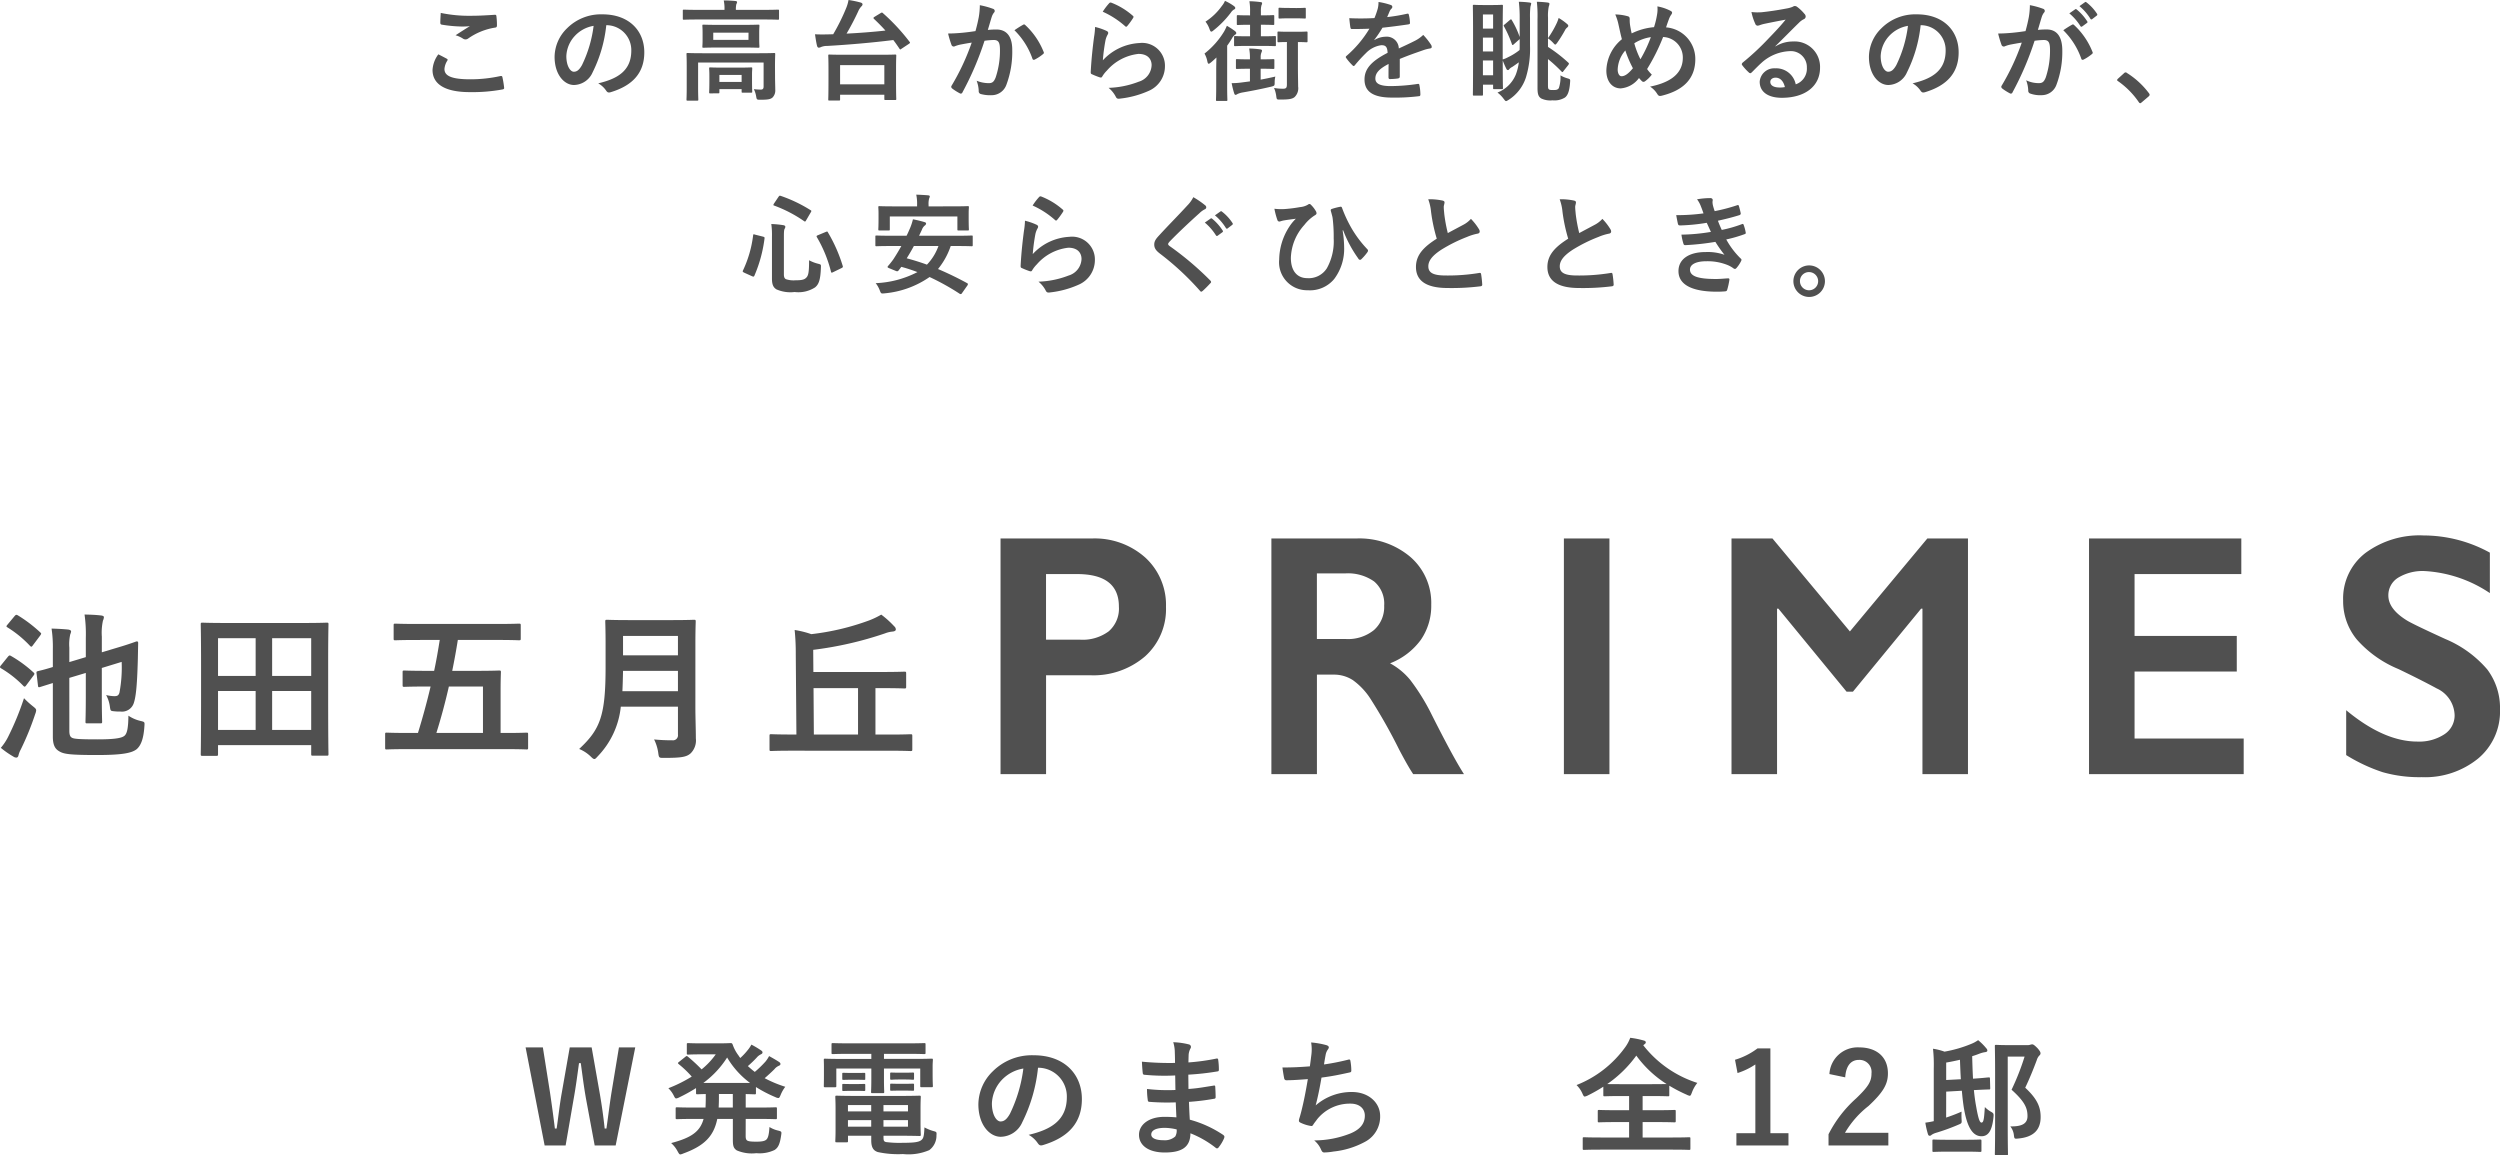
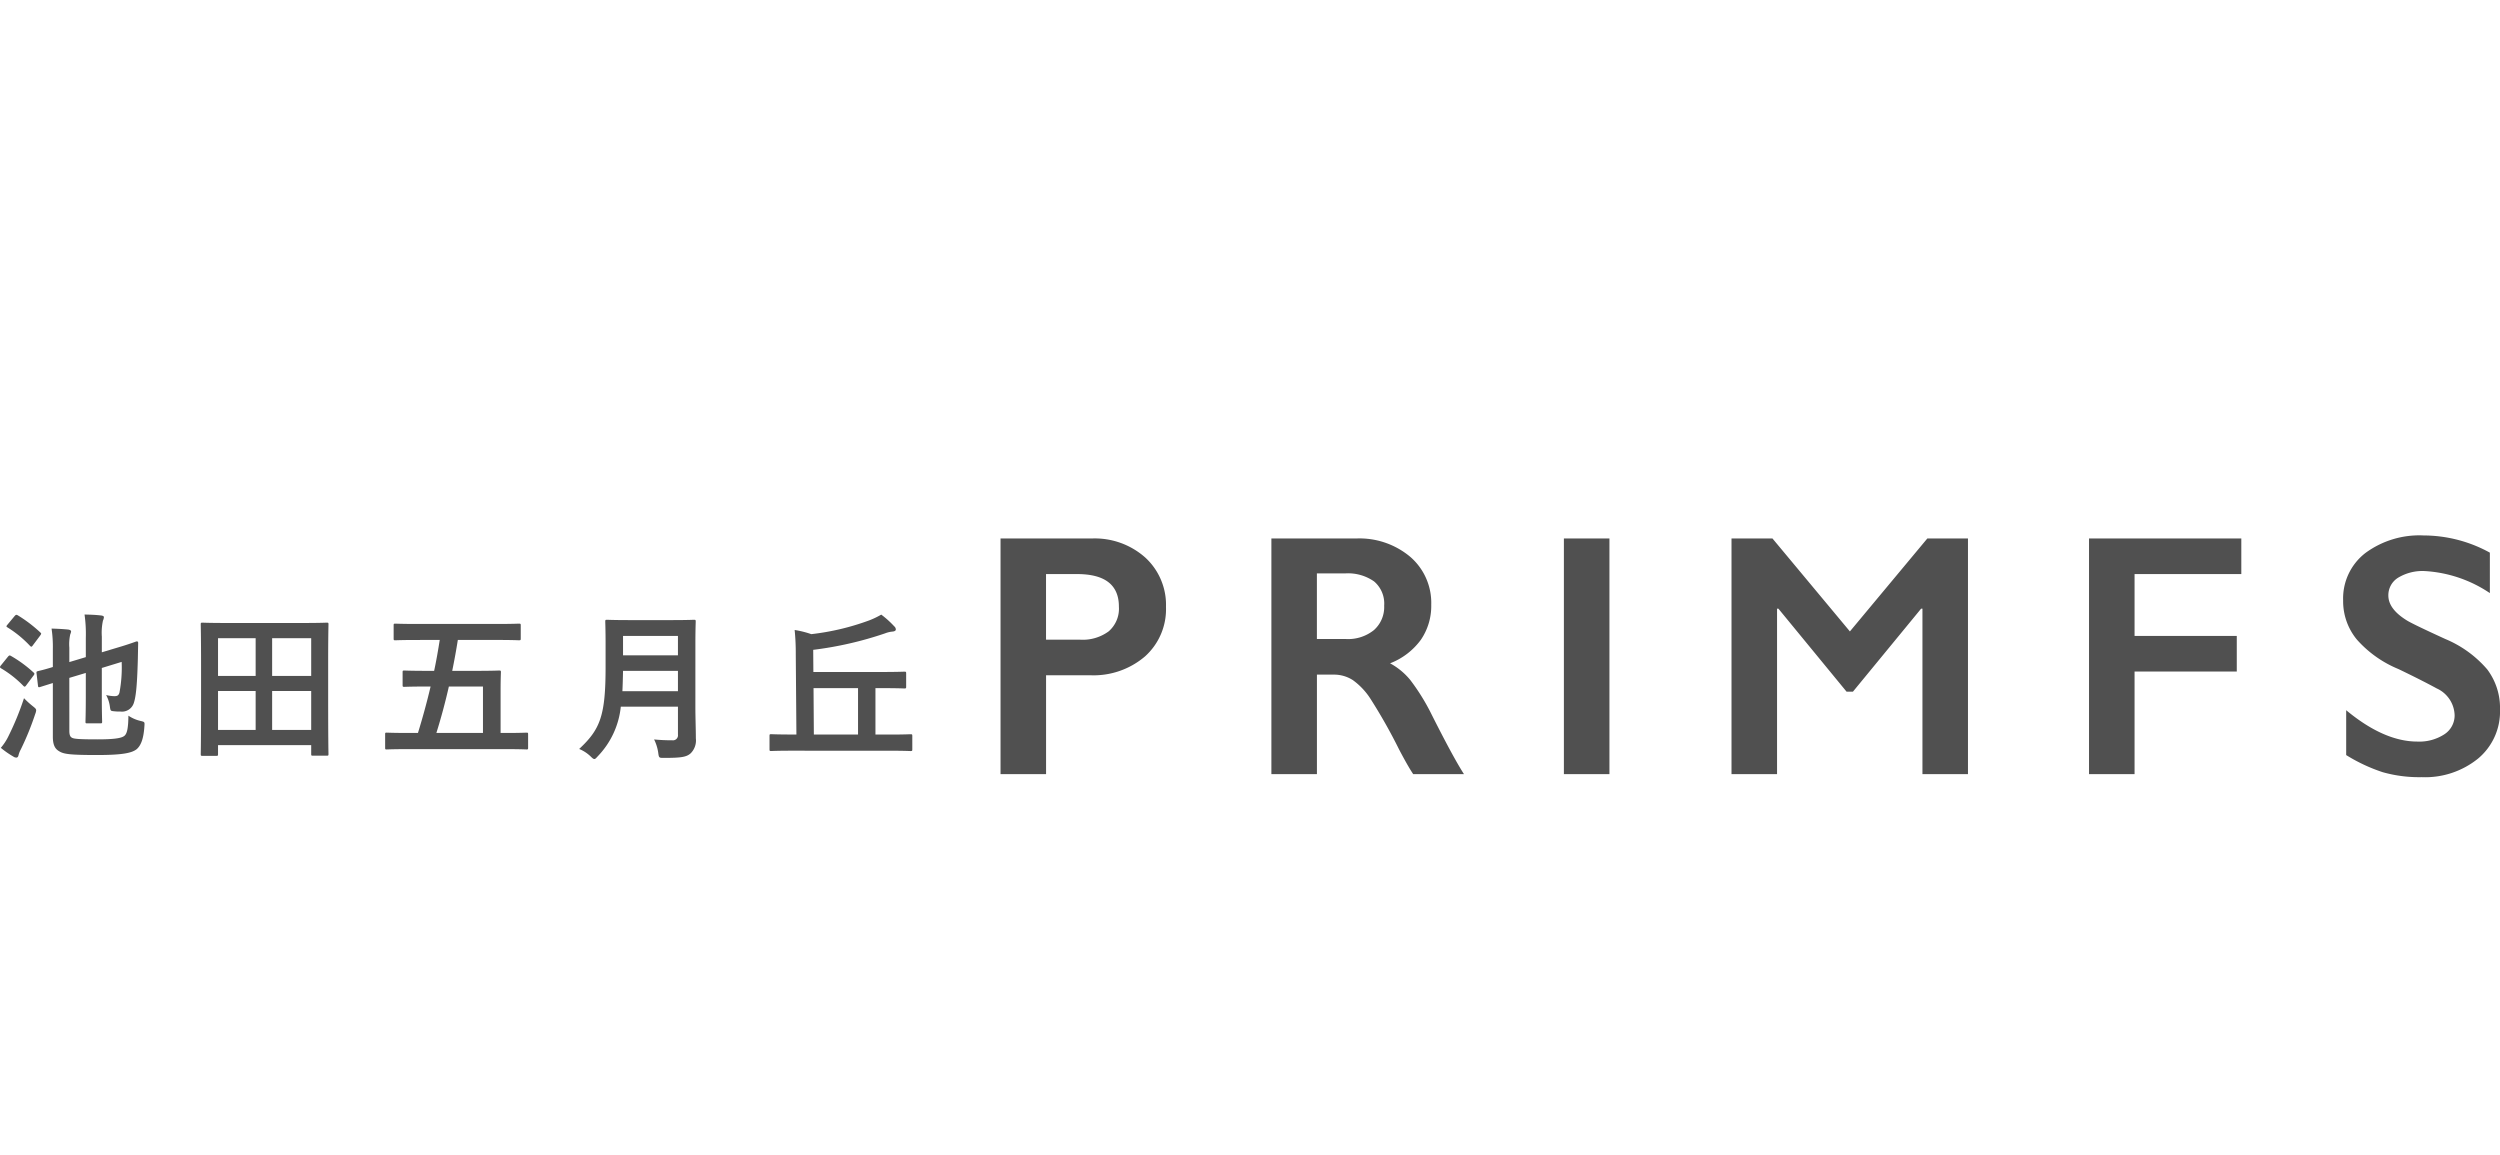
<svg xmlns="http://www.w3.org/2000/svg" width="296.725" height="137.11" viewBox="0 0 296.725 137.11">
  <g id="グループ_687" data-name="グループ 687" transform="translate(19724.85 3499.959)">
-     <path id="パス_1290" data-name="パス 1290" d="M-77.456-27.967A9.009,9.009,0,0,1-71.079-25.7a7.622,7.622,0,0,1,2.452,5.856,7.531,7.531,0,0,1-2.482,5.866,9.393,9.393,0,0,1-6.546,2.242h-5.205V0h-5.405V-27.967ZM-78.8-15.956a5.185,5.185,0,0,0,3.373-.991,3.568,3.568,0,0,0,1.211-2.933q0-3.864-4.965-3.864h-3.684v7.788Zm32.744-12.012a9.376,9.376,0,0,1,6.426,2.182A7.212,7.212,0,0,1-37.144-20.1a7.1,7.1,0,0,1-1.231,4.154,8.155,8.155,0,0,1-3.654,2.793,8.107,8.107,0,0,1,2.382,1.962,25.116,25.116,0,0,1,2.583,4.184Q-34.5-1.922-33.26,0h-6.026q-.621-.921-1.682-2.943a64.04,64.04,0,0,0-3.4-6.016,8.149,8.149,0,0,0-2.082-2.2,4.13,4.13,0,0,0-2.3-.651h-1.962V0h-5.405V-27.967Zm-1.221,11.932A4.886,4.886,0,0,0-43.941-17.1,3.66,3.66,0,0,0-42.73-20a3.441,3.441,0,0,0-1.2-2.873,5.4,5.4,0,0,0-3.423-.951h-3.363v7.788Zm31.283-11.932V0H-21.4V-27.967Zm19.351,0,9.189,11.031,9.189-11.031h4.825V0H21.157V-19.639H21L12.909-9.79h-.761L4.06-19.639H3.9V0H-1.505V-27.967Zm55.646,0v4.224H46.333V-16.4H58.465v4.224H46.333v7.948H59.286V0H40.928V-27.967Zm21.633-.36a16.353,16.353,0,0,1,7.868,2.042v4.8A15.391,15.391,0,0,0,80.8-24.1a5.579,5.579,0,0,0-3.193.791A2.445,2.445,0,0,0,76.455-21.2q0,1.582,2.142,2.923.6.4,4.625,2.242a13.27,13.27,0,0,1,4.965,3.6,7.594,7.594,0,0,1,1.521,4.765,7.273,7.273,0,0,1-2.593,5.816A9.986,9.986,0,0,1,80.4.36,15.892,15.892,0,0,1,75.784-.23,20.013,20.013,0,0,1,71.45-2.262V-7.587Q75.934-3.864,79.9-3.864a5.445,5.445,0,0,0,3.2-.861,2.665,2.665,0,0,0,1.221-2.282A3.606,3.606,0,0,0,82.2-10.17q-1.762-.961-4.544-2.3a13.381,13.381,0,0,1-4.935-3.5,7.136,7.136,0,0,1-1.632-4.645,6.812,6.812,0,0,1,2.623-5.615A10.781,10.781,0,0,1,80.639-28.328Z" transform="translate(-19517.832 -3408.078)" fill="#505050" />
+     <path id="パス_1290" data-name="パス 1290" d="M-77.456-27.967A9.009,9.009,0,0,1-71.079-25.7a7.622,7.622,0,0,1,2.452,5.856,7.531,7.531,0,0,1-2.482,5.866,9.393,9.393,0,0,1-6.546,2.242h-5.205V0h-5.405V-27.967ZM-78.8-15.956a5.185,5.185,0,0,0,3.373-.991,3.568,3.568,0,0,0,1.211-2.933q0-3.864-4.965-3.864h-3.684v7.788Zm32.744-12.012a9.376,9.376,0,0,1,6.426,2.182A7.212,7.212,0,0,1-37.144-20.1a7.1,7.1,0,0,1-1.231,4.154,8.155,8.155,0,0,1-3.654,2.793,8.107,8.107,0,0,1,2.382,1.962,25.116,25.116,0,0,1,2.583,4.184Q-34.5-1.922-33.26,0h-6.026q-.621-.921-1.682-2.943a64.04,64.04,0,0,0-3.4-6.016,8.149,8.149,0,0,0-2.082-2.2,4.13,4.13,0,0,0-2.3-.651h-1.962V0h-5.405V-27.967Zm-1.221,11.932A4.886,4.886,0,0,0-43.941-17.1,3.66,3.66,0,0,0-42.73-20a3.441,3.441,0,0,0-1.2-2.873,5.4,5.4,0,0,0-3.423-.951h-3.363v7.788Zm31.283-11.932V0H-21.4V-27.967Zm19.351,0,9.189,11.031,9.189-11.031h4.825V0H21.157V-19.639H21L12.909-9.79h-.761L4.06-19.639H3.9V0H-1.505V-27.967Zm55.646,0v4.224H46.333V-16.4H58.465v4.224H46.333v7.948V0H40.928V-27.967Zm21.633-.36a16.353,16.353,0,0,1,7.868,2.042v4.8A15.391,15.391,0,0,0,80.8-24.1a5.579,5.579,0,0,0-3.193.791A2.445,2.445,0,0,0,76.455-21.2q0,1.582,2.142,2.923.6.4,4.625,2.242a13.27,13.27,0,0,1,4.965,3.6,7.594,7.594,0,0,1,1.521,4.765,7.273,7.273,0,0,1-2.593,5.816A9.986,9.986,0,0,1,80.4.36,15.892,15.892,0,0,1,75.784-.23,20.013,20.013,0,0,1,71.45-2.262V-7.587Q75.934-3.864,79.9-3.864a5.445,5.445,0,0,0,3.2-.861,2.665,2.665,0,0,0,1.221-2.282A3.606,3.606,0,0,0,82.2-10.17q-1.762-.961-4.544-2.3a13.381,13.381,0,0,1-4.935-3.5,7.136,7.136,0,0,1-1.632-4.645,6.812,6.812,0,0,1,2.623-5.615A10.781,10.781,0,0,1,80.639-28.328Z" transform="translate(-19517.832 -3408.078)" fill="#505050" />
    <path id="パス_1291" data-name="パス 1291" d="M-45.98-8.17l1.957-.589V-5.89c0,1.862-.038,2.793-.038,2.907,0,.19.019.209.209.209h1.539c.209,0,.228-.019.228-.209,0-.114-.038-1.045-.038-2.907V-9.348l2.356-.722A16.058,16.058,0,0,1-40.033-6.4c-.114.323-.247.4-.627.4a4.751,4.751,0,0,1-.95-.133,3.94,3.94,0,0,1,.437,1.311c.076.57.095.57.456.608a5.746,5.746,0,0,0,.8.038,1.472,1.472,0,0,0,1.577-.969c.228-.665.4-1.729.494-5.263l.038-1.919c0-.133-.076-.19-.19-.171s-.722.285-2.546.817l-1.577.475v-1.862a6.8,6.8,0,0,1,.133-1.9,1.147,1.147,0,0,0,.114-.418c0-.095-.133-.171-.323-.19-.608-.076-1.254-.1-1.976-.114a16.357,16.357,0,0,1,.152,2.755v2.3l-1.957.589v-1.71a5.324,5.324,0,0,1,.114-1.6,1.015,1.015,0,0,0,.095-.342c0-.076-.095-.171-.342-.209-.551-.057-1.33-.1-1.976-.114a14.621,14.621,0,0,1,.152,2.451v2.109c-1.1.342-1.577.437-1.729.475-.19.057-.228.057-.209.247l.171,1.463c.019.209.057.247.247.19l1.52-.475V-1.2c0,1.1.323,1.5.8,1.767.513.3,1.216.418,4.446.418,3.059,0,4.142-.247,4.712-.7.494-.437.817-1.216.912-2.755.038-.475.019-.475-.456-.589a4.279,4.279,0,0,1-1.444-.627c-.019,1.539-.171,2.071-.418,2.337-.266.285-.969.475-3.23.475s-2.85-.057-3.078-.209c-.171-.1-.285-.3-.285-.8Zm-8.132,8.3a10.924,10.924,0,0,0,1.5,1.045.6.6,0,0,0,.342.114c.133,0,.209-.1.247-.228a2.877,2.877,0,0,1,.285-.741,33.409,33.409,0,0,0,1.71-4.2,1.458,1.458,0,0,0,.114-.437c0-.171-.114-.266-.4-.494a10.4,10.4,0,0,1-1.045-.95,33.074,33.074,0,0,1-1.824,4.465A6.367,6.367,0,0,1-54.112.133Zm.8-14.63c-.171.209-.171.228,0,.342a13,13,0,0,1,2.679,2.2c.152.133.19.114.342-.1l.855-1.14c.076-.114.114-.171.114-.228,0-.038-.038-.076-.114-.152A16.418,16.418,0,0,0-52.1-15.6c-.152-.076-.209-.095-.38.1Zm-.8,4.864a.391.391,0,0,0-.095.171c0,.057.038.1.114.152a12.684,12.684,0,0,1,2.66,2.09c.152.152.209.114.361-.095l.836-1.121a.452.452,0,0,0,.114-.209c0-.057-.038-.114-.133-.19A14.868,14.868,0,0,0-52.9-10.773c-.171-.1-.228-.076-.4.133ZM-28.538,1.083c.19,0,.209-.019.209-.209V-.19h11.058V.855c0,.19.019.209.209.209h1.634c.19,0,.209-.019.209-.209,0-.114-.038-1.254-.038-6.745v-4.218c0-3.1.038-4.275.038-4.408,0-.19-.019-.209-.209-.209-.133,0-.779.038-2.584.038h-9.576c-1.805,0-2.451-.038-2.584-.038-.19,0-.209.019-.209.209,0,.133.038,1.311.038,4.978V-5.89c0,5.491-.038,6.631-.038,6.764,0,.19.019.209.209.209Zm6.631-3.078V-6.612h4.636v4.617Zm4.636-10.887V-8.4h-4.636v-4.484ZM-28.329-1.995V-6.612h4.465v4.617Zm0-10.887h4.465V-8.4h-4.465Zm26.315.209c-.19,1.2-.4,2.432-.665,3.667h-.95c-1.843,0-2.47-.038-2.584-.038-.19,0-.209.019-.209.209v1.5c0,.209.019.228.209.228.114,0,.741-.038,2.584-.038H-3.1c-.437,1.862-.95,3.724-1.5,5.51h-1.33c-1.672,0-2.261-.038-2.375-.038-.171,0-.19.019-.19.209V.114c0,.19.019.209.19.209.114,0,.7-.038,2.375-.038H5.909c1.672,0,2.261.038,2.375.038.171,0,.19-.019.19-.209V-1.463c0-.19-.019-.209-.19-.209-.114,0-.7.038-2.375.038h-.7V-6.707c0-1.368.038-2.014.038-2.128,0-.19-.019-.209-.228-.209-.114,0-.76.038-2.584.038H-.532c.247-1.216.475-2.451.665-3.667H4.826c1.805,0,2.432.038,2.546.038.209,0,.228-.019.228-.209V-14.4c0-.19-.019-.209-.228-.209-.114,0-.741.038-2.546.038H-4.712c-1.843,0-2.451-.038-2.565-.038-.19,0-.209.019-.209.209v1.558c0,.19.019.209.209.209.114,0,.722-.038,2.565-.038Zm5.13,5.529v5.51H-2.413c.57-1.824,1.064-3.667,1.482-5.51Zm25.213-5.111c0-1.615.038-2.47.038-2.584,0-.209-.019-.228-.209-.228-.133,0-.741.038-2.508.038H20.368c-1.767,0-2.394-.038-2.527-.038-.19,0-.209.019-.209.228,0,.114.038.969.038,2.584v2.793c0,5.776-.627,7.391-3.135,9.728a4.35,4.35,0,0,1,1.368.893c.209.209.323.3.437.3s.209-.114.4-.323a9.933,9.933,0,0,0,2.736-5.89h6.783v3.325a.593.593,0,0,1-.665.665,21.58,21.58,0,0,1-2.166-.1,5.256,5.256,0,0,1,.494,1.6c.076.608.114.589.7.589,2.014,0,2.66-.1,3.154-.551a2.15,2.15,0,0,0,.608-1.767c0-1.045-.057-2.489-.057-3.8ZM19.665-6.593c.038-.722.057-1.52.076-2.413h6.517v2.413Zm6.593-6.555v2.3H19.741v-2.3ZM51.471.475c1.691,0,2.261.038,2.375.038.209,0,.228-.019.228-.209V-1.273c0-.19-.019-.209-.228-.209-.114,0-.684.038-2.375.038H49.7v-5.51h.817c1.843,0,2.489.038,2.6.038.209,0,.228-.019.228-.209V-8.7c0-.19-.019-.209-.228-.209-.114,0-.76.038-2.6.038H42.332L42.313-11.5a42.36,42.36,0,0,0,8.531-1.957,3.165,3.165,0,0,1,.874-.209c.228-.019.4-.1.4-.247a.5.5,0,0,0-.19-.38,11.131,11.131,0,0,0-1.539-1.387,9.962,9.962,0,0,1-1.425.684,29.423,29.423,0,0,1-6.878,1.634,11.564,11.564,0,0,0-1.976-.494,27.443,27.443,0,0,1,.133,2.869l.076,9.538h-.589c-1.691,0-2.28-.038-2.394-.038-.19,0-.209.019-.209.209V.3c0,.19.019.209.209.209.114,0,.7-.038,2.394-.038ZM42.389-1.444l-.038-5.51h5.282v5.51Z" transform="translate(-19670.643 -3411.33)" fill="#505050" />
-     <path id="パス_1292" data-name="パス 1292" d="M-77.085-11.61H-79.02l-.9,5.445c-.225,1.44-.36,2.625-.585,4.185h-.21c-.165-1.545-.345-2.775-.57-4.095l-.975-5.535h-2.6L-85.8-6.255c-.255,1.395-.4,2.82-.615,4.275h-.21c-.18-1.485-.375-2.895-.585-4.32l-.84-5.31H-90.1L-87.84.03h2.49l.945-5.475c.27-1.485.435-2.775.645-4.3h.21c.21,1.515.36,2.8.645,4.365L-81.9.03h2.49Zm13.11,8.49h1.515c1.44,0,1.92.03,2.025.03.15,0,.165-.015.165-.165v-1.08c0-.15-.015-.165-.165-.165-.1,0-.585.03-2.025.03h-1.515v-1.6c.69.015.975.03,1.05.03.15,0,.165-.015.165-.165v-.7a15.779,15.779,0,0,0,2.31,1.2.913.913,0,0,0,.345.105c.12,0,.165-.105.285-.39a4.179,4.179,0,0,1,.54-.945,14.4,14.4,0,0,1-2.445-1.02c.435-.375.825-.735,1.155-1.065a1.374,1.374,0,0,1,.525-.405c.12-.045.195-.12.195-.21s-.045-.165-.18-.255c-.345-.225-.735-.45-1.17-.69a3.691,3.691,0,0,1-.42.645A12.752,12.752,0,0,1-62.895-8.7c-.285-.21-.555-.45-.825-.69a13.3,13.3,0,0,0,1.035-.99,1.488,1.488,0,0,1,.51-.405c.135-.06.195-.135.195-.225,0-.075-.03-.15-.165-.24a11.14,11.14,0,0,0-1.155-.69,3.816,3.816,0,0,1-.42.63,7.462,7.462,0,0,1-.9.96,3.639,3.639,0,0,1-.21-.3,4.649,4.649,0,0,1-.69-1.29c-.075-.165-.12-.18-.255-.18-.105,0-.525.03-1.365.03h-2.07c-1.125,0-1.485-.03-1.575-.03-.165,0-.18.015-.18.165v1.035c0,.15.015.165.18.165.09,0,.45-.03,1.575-.03h1.68A8.972,8.972,0,0,1-69.21-9a19.734,19.734,0,0,0-1.635-1.515c-.135-.105-.165-.075-.3.03l-.75.6c-.075.06-.12.1-.12.135,0,.045.045.09.12.15A12.462,12.462,0,0,1-70.38-8.145a16.5,16.5,0,0,1-2.775,1.38,3.288,3.288,0,0,1,.615.825c.135.27.195.39.315.39a1.032,1.032,0,0,0,.345-.12,19.809,19.809,0,0,0,2.01-1.11v.57c0,.15.015.165.18.165.06,0,.33-.015.975-.03v.51c0,.4-.015.765-.03,1.095H-70.1c-1.425,0-1.92-.03-2.01-.03-.165,0-.18.015-.18.165v1.08c0,.15.015.165.18.165.09,0,.585-.03,2.01-.03h1.125C-69.4-1.575-70.485-.87-72.825-.255A3.452,3.452,0,0,1-72.06.72c.15.27.21.375.33.375A1.276,1.276,0,0,0-71.4.99c2.475-.9,3.63-2.025,4.05-4.11H-65.5V-.645c0,.75.09,1.005.465,1.26a4.545,4.545,0,0,0,2.325.33A4.125,4.125,0,0,0-60.555.57c.45-.285.645-.735.795-1.8.06-.39.03-.4-.375-.51a3.25,3.25,0,0,1-1.02-.42c-.06.975-.18,1.32-.375,1.5-.18.165-.525.24-1.185.24-.675,0-.96-.045-1.1-.15-.12-.09-.165-.24-.165-.525ZM-69-7.395a11.18,11.18,0,0,0,2.82-3.015,10.228,10.228,0,0,0,2.715,3.015Zm1.815,2.925c.015-.345.03-.7.03-1.095v-.51h1.65v1.6ZM-50.94-5.85c-1.425,0-2.145-.03-2.25-.03-.135,0-.15.015-.15.18,0,.09.03.495.03,1.395V-1.89c0,.915-.03,1.275-.03,1.38,0,.15.015.165.15.165H-52c.15,0,.165-.015.165-.165v-.615h2.76V-.57c0,.9.3,1.215.765,1.38a11.343,11.343,0,0,0,3,.24,6.254,6.254,0,0,0,3.12-.465,2.12,2.12,0,0,0,.855-1.74c.03-.405.03-.42-.36-.525a5.066,5.066,0,0,1-1.065-.435C-42.81-.96-42.9-.8-43.14-.6c-.3.24-.9.315-2.2.315a12.521,12.521,0,0,1-1.995-.09c-.195-.06-.285-.12-.285-.525v-.225h1.905c1.515,0,2.25.03,2.355.03.15,0,.165-.015.165-.165,0-.09-.03-.5-.03-1.365v-1.71c0-.975.03-1.275.03-1.365,0-.165-.015-.18-.165-.18-.1,0-.84.03-2.355.03ZM-44.715-2.2h-2.91v-.78h2.91Zm0-2.565v.75h-2.91v-.75ZM-51.84-2.2v-.78h2.76v.78Zm0-1.815v-.75h2.76v.75Zm2.775-6.825v.6H-52.59c-1.38,0-1.86-.03-1.965-.03-.135,0-.15.015-.15.165,0,.09.015.36.015.87v.66c0,1.2-.015,1.425-.015,1.53,0,.15.015.165.15.165h1.17c.15,0,.165-.015.165-.165V-9.1h4.155V-7.83c0,.96-.03,1.41-.03,1.5,0,.135.015.15.165.15h1.23c.15,0,.165-.015.165-.15,0-.09-.03-.51-.03-1.5V-9.1h4.305V-7.05c0,.15.015.165.165.165h1.17c.15,0,.165-.015.165-.165,0-.09-.03-.33-.03-1.53v-.78c0-.39.03-.66.03-.75,0-.15-.015-.165-.165-.165-.105,0-.585.03-1.965.03h-3.675v-.6h2.715c1.47,0,1.965.03,2.055.03.15,0,.165-.015.165-.165v-.975c0-.15-.015-.165-.165-.165-.09,0-.585.03-2.055.03h-6.72c-1.455,0-1.95-.03-2.04-.03-.165,0-.18.015-.18.165v.975c0,.15.015.165.18.165.09,0,.585-.03,2.04-.03ZM-45.78-8.61c-.645,0-.795-.015-.885-.015-.15,0-.165.015-.165.12v.585c0,.135.015.15.165.15.09,0,.24-.03.885-.03h.735c.645,0,.795.03.885.03.15,0,.165-.015.165-.135V-8.49c0-.12-.015-.135-.165-.135-.09,0-.24.015-.885.015Zm0,1.32c-.645,0-.795-.015-.885-.015-.15,0-.165.015-.165.12v.6c0,.105.015.12.165.12.09,0,.24-.015.885-.015h.735c.645,0,.795.015.885.015.15,0,.165-.015.165-.12V-7.17c0-.12-.015-.135-.165-.135-.09,0-.24.015-.885.015Zm-5.73-1.29c-.6,0-.75-.015-.84-.015-.15,0-.165.015-.165.12v.6c0,.1.015.12.165.12.09,0,.24-.015.84-.015h.72c.6,0,.75.015.84.015.15,0,.165-.015.165-.1v-.6c0-.12-.015-.135-.165-.135-.09,0-.24.015-.84.015Zm0,1.32c-.6,0-.75-.015-.84-.015-.15,0-.165.015-.165.12v.585c0,.12.015.135.165.135.09,0,.24-.015.84-.015h.72c.6,0,.75.015.84.015.15,0,.165-.015.165-.135v-.57c0-.12-.015-.135-.165-.135-.09,0-.24.015-.84.015Zm22.29-1.935a3.407,3.407,0,0,1,3.36,3.48c0,2.835-2,3.885-4.53,4.485a3.181,3.181,0,0,1,1.05.945c.2.3.33.36.645.27,3.045-.915,4.62-2.67,4.62-5.46,0-2.985-2.115-5.2-5.715-5.2a6.564,6.564,0,0,0-4.875,1.92,5.527,5.527,0,0,0-1.695,3.9C-36.36-2.415-35.025-1-33.7-1a2.849,2.849,0,0,0,2.55-1.725A18.782,18.782,0,0,0-29.28-9.195Zm-1.8.09a17.138,17.138,0,0,1-1.59,5.37c-.405.72-.735.915-1.125.915-.465,0-1.02-.765-1.02-2.145a4.319,4.319,0,0,1,1.17-2.775A4.518,4.518,0,0,1-31.02-9.1Zm18.165,5.8c-.7-.06-1.065-.06-1.44-.06-1.815,0-3,.915-3,2.13,0,1.245,1.11,2.1,3.06,2.1,2.055,0,3.03-.66,3.045-2.28A11.9,11.9,0,0,1-8.2.3.23.23,0,0,0-8.04.375a.22.22,0,0,0,.195-.12,4.512,4.512,0,0,0,.66-1.11c.045-.18.045-.225-.105-.36A13.374,13.374,0,0,0-11.265-3.03c-.045-.69-.075-1.425-.1-2.115a27.168,27.168,0,0,0,2.94-.36c.165-.015.225-.06.225-.21,0-.45-.03-.945-.045-1.23-.015-.135-.06-.165-.24-.12-1.08.165-1.8.315-2.94.39,0-.54-.015-1.1-.015-1.7A30.685,30.685,0,0,0-7.98-8.76c.12-.015.165-.045.165-.24a8.014,8.014,0,0,0-.075-1.095c-.015-.18-.075-.225-.255-.18a25.24,25.24,0,0,1-3.285.45c.015-.45.015-.66.03-.96a1.928,1.928,0,0,1,.225-.72.306.306,0,0,0-.165-.45,8.691,8.691,0,0,0-1.89-.27,4.315,4.315,0,0,1,.18,1.005c.015.51.03.9.03,1.455a34.294,34.294,0,0,1-3.93-.15c.03.615.06.975.1,1.35.015.15.09.21.255.21A24.685,24.685,0,0,0-13-8.28c.015.57.015,1.155.03,1.725a21.105,21.105,0,0,1-3.375-.12A8.952,8.952,0,0,0-16.26-5.4c.015.2.075.255.24.255a26.56,26.56,0,0,0,3.09.06C-12.915-4.575-12.885-3.96-12.855-3.3Zm.03,1.425a1.439,1.439,0,0,1-.165.84,1.853,1.853,0,0,1-1.365.45c-1.035,0-1.485-.285-1.485-.675,0-.48.525-.795,1.62-.795A6.469,6.469,0,0,1-12.825-1.875ZM2.985-9.36C1.83-9.27.9-9.225-.27-9.225-.21-8.73-.1-8.1-.06-7.92a.256.256,0,0,0,.285.21c.765,0,1.71-.075,2.52-.135-.255,1.5-.465,2.61-.8,3.93-.06.225-.12.45-.2.705a1.023,1.023,0,0,0-.06.3c0,.135.09.2.33.3a4.216,4.216,0,0,0,1.125.33c.135.015.18-.045.285-.225.135-.2.285-.375.42-.57A4.988,4.988,0,0,1,7.8-4.935c1.14,0,1.71.645,1.71,1.425,0,.945-.555,1.635-1.71,2.115A11.685,11.685,0,0,1,3.5-.57,2.863,2.863,0,0,1,4.305.5c.12.285.225.36.375.36A6.948,6.948,0,0,0,5.79.75,9.991,9.991,0,0,0,9.615-.45a3.362,3.362,0,0,0,1.71-3.03c0-1.545-1.35-2.835-3.345-2.835a6.488,6.488,0,0,0-4.305,1.59c.27-1.05.48-2.055.69-3.3,1.26-.165,2.07-.33,3.36-.615.135-.03.18-.075.18-.24A6.788,6.788,0,0,0,7.8-9.99c-.03-.2-.1-.21-.315-.15a27.431,27.431,0,0,1-2.82.555c.075-.525.135-.825.21-1.23a1.556,1.556,0,0,1,.255-.555.493.493,0,0,0,.105-.24c0-.12-.105-.21-.3-.27a9.817,9.817,0,0,0-1.8-.315,4.977,4.977,0,0,1,.03,1.455C3.12-10.38,3.06-9.885,2.985-9.36Zm39.72-2.625c.1-.075.15-.135.15-.225,0-.1-.075-.18-.27-.225a10.43,10.43,0,0,0-1.575-.315,4.722,4.722,0,0,1-.57,1.08,12.955,12.955,0,0,1-5.805,4.53,3.133,3.133,0,0,1,.69.99c.12.27.18.375.285.375a1.273,1.273,0,0,0,.375-.135,18.034,18.034,0,0,0,1.83-1.035v.975c0,.15.015.165.165.165.09,0,.555-.03,1.935-.03h.96v1.68H39.36c-1.455,0-1.95-.03-2.04-.03-.15,0-.165.015-.165.165v1.14c0,.15.015.165.165.165.09,0,.585-.03,2.04-.03h1.515v1.83h-3.39c-1.38,0-1.86-.03-1.95-.03-.15,0-.165.015-.165.165V.39c0,.15.015.165.165.165.09,0,.57-.03,1.95-.03H46.05c1.365,0,1.845.03,1.935.03.15,0,.165-.015.165-.165V-.78c0-.15-.015-.165-.165-.165-.09,0-.57.03-1.935.03H42.48v-1.83h1.71c1.455,0,1.95.03,2.04.03.165,0,.18-.015.18-.165V-4.02c0-.15-.015-.165-.18-.165-.09,0-.585.03-2.04.03H42.48v-1.68h1.065c1.38,0,1.86.03,1.95.03.135,0,.15-.015.15-.165V-7.065A17.68,17.68,0,0,0,47.7-6a1.4,1.4,0,0,0,.36.135c.12,0,.165-.12.27-.39a3.917,3.917,0,0,1,.645-1.14,13.234,13.234,0,0,1-6.42-4.47Zm-2.79,4.74c-.87,0-1.365,0-1.635-.015a14.176,14.176,0,0,0,3.45-3.375,13.128,13.128,0,0,0,3.6,3.375c-.24,0-.75.015-1.785.015Zm17.73-4.245h-1.53a8.454,8.454,0,0,1-2.67,1.35l.3,1.575a8.412,8.412,0,0,0,2.115-1.02v8.16H53.61V.03h6.18V-1.425H57.645Zm8.88,3.435c.09-1.365.675-2.07,1.62-2.07a1.428,1.428,0,0,1,1.5,1.59c0,.945-.33,1.545-1.83,2.985A14.485,14.485,0,0,0,64.545-1.3V.03h7.1v-1.5H66.495a11.193,11.193,0,0,1,2.79-3.18c1.755-1.635,2.31-2.6,2.31-3.87,0-1.98-1.365-3.09-3.42-3.09A3.353,3.353,0,0,0,64.65-8.445ZM78.51-6.36l1.86-.105c.075.87.165,1.635.27,2.22.39,2.2,1.065,3.18,2.055,3.18.735,0,1.245-.51,1.425-2.235.045-.45.03-.495-.345-.7A3.186,3.186,0,0,1,83.1-4.53c-.09,1.275-.12,1.845-.4,1.845-.21,0-.375-.45-.63-1.89-.1-.54-.195-1.185-.27-1.965,1.155-.06,1.635-.075,1.785-.075s.15-.03.15-.18l-.03-1.1c0-.135-.03-.165-.165-.15-.15,0-.645.075-1.845.15-.045-.795-.075-1.665-.1-2.67q.45-.135.9-.315a3.285,3.285,0,0,1,.63-.165c.18-.015.27-.09.27-.18a.366.366,0,0,0-.12-.27,6.657,6.657,0,0,0-.975-.975,3.857,3.857,0,0,1-.795.435,14.972,14.972,0,0,1-3.195.93,6.74,6.74,0,0,0-1.365-.345,17.282,17.282,0,0,1,.09,2.325v6.27c-.375.09-.69.135-1,.18A9.625,9.625,0,0,0,76.35-1.3c.045.12.1.18.195.18a.293.293,0,0,0,.225-.105,1.883,1.883,0,0,1,.465-.225,24.108,24.108,0,0,0,2.7-.975c.435-.18.435-.18.4-.675a8.686,8.686,0,0,1,0-.885c-.645.285-1.245.51-1.83.705Zm0-1.38V-9.81c.555-.09,1.1-.21,1.635-.33.03.81.06,1.59.105,2.31Zm7.29-4.14c-.84,0-1.245-.03-1.335-.03-.165,0-.18.015-.18.165,0,.1.03,1.11.03,3.165V-2.1c0,2.04-.03,3.03-.03,3.135,0,.135.015.15.18.15H85.68c.15,0,.165-.015.165-.15,0-.09-.03-1.14-.03-3.15v-8.4h2a29.321,29.321,0,0,1-1.545,3.93c1.59,1.425,1.89,2.2,1.89,3.135,0,.87-.63,1.245-2.04,1.215a2.019,2.019,0,0,1,.42.99c.06.5.06.5.54.45,1.755-.165,2.64-.99,2.64-2.55,0-1.155-.375-2.13-1.83-3.48.51-1.065.93-2.1,1.365-3.255a1.373,1.373,0,0,1,.3-.555.335.335,0,0,0,.15-.27c0-.12-.045-.255-.36-.615-.39-.39-.51-.45-.63-.45a.665.665,0,0,0-.225.045,1.074,1.074,0,0,1-.39.045ZM80.88.765c1.185,0,1.545.03,1.635.03.165,0,.18-.015.18-.165V-.51c0-.15-.03-.165-.18-.165-.09,0-.45.03-1.635.03H78.69c-1.185,0-1.56-.03-1.65-.03-.15,0-.165.015-.165.165V.63c0,.15.015.165.165.165.09,0,.465-.03,1.65-.03Z" transform="translate(-19572.367 -3364.034)" fill="#505050" />
-     <path id="パス_1289" data-name="パス 1289" d="M-104.39-4.511a3.431,3.431,0,0,0-.689,1.859c0,1.69,1.495,2.626,4.407,2.626A19.6,19.6,0,0,0-96.8-.338c.156-.026.234-.078.221-.195a10.871,10.871,0,0,0-.208-1.274c-.026-.117-.091-.156-.273-.117a16.539,16.539,0,0,1-3.523.377c-2.236,0-3.081-.4-3.081-1.222a2.136,2.136,0,0,1,.338-.988c.065-.1.052-.169-.065-.234C-103.727-4.173-104.052-4.342-104.39-4.511Zm.286-4.914c-.026.468-.052.845-.052,1.157,0,.156.052.208.169.234a16.226,16.226,0,0,0,2.275.221,8.939,8.939,0,0,0,1.066-.039c-.455.273-1.027.637-1.7,1.079a3.106,3.106,0,0,1,.91.416.546.546,0,0,0,.273.078.554.554,0,0,0,.325-.117,7.574,7.574,0,0,1,3.185-1.287c.156-.013.221-.091.221-.273A8.56,8.56,0,0,0-97.5-9.061c-.013-.1-.065-.156-.195-.143-.832.052-1.807.117-2.756.117A16.4,16.4,0,0,1-104.1-9.425ZM-84.4-7.969a2.953,2.953,0,0,1,2.912,3.016c0,2.457-1.729,3.367-3.926,3.887a2.757,2.757,0,0,1,.91.819c.169.26.286.312.559.234,2.639-.793,4-2.314,4-4.732,0-2.587-1.833-4.511-4.953-4.511a5.689,5.689,0,0,0-4.225,1.664,4.79,4.79,0,0,0-1.469,3.38c0,2.119,1.157,3.341,2.3,3.341a2.469,2.469,0,0,0,2.21-1.495,16.278,16.278,0,0,0,1.625-5.6Zm-1.56.078a14.853,14.853,0,0,1-1.378,4.654c-.351.624-.637.793-.975.793-.4,0-.884-.663-.884-1.859a3.743,3.743,0,0,1,1.014-2.4A3.915,3.915,0,0,1-85.956-7.891Zm21.528,4.849c0-.949.026-1.4.026-1.482,0-.13-.013-.143-.143-.143-.091,0-.52.026-1.755.026h-6.734c-1.235,0-1.664-.026-1.755-.026-.13,0-.143.013-.143.143,0,.078.026.468.026,1.378V-.624c0,1-.026,1.391-.026,1.469,0,.13.013.143.143.143h1.118c.13,0,.143-.013.143-.143,0-.065-.026-.507-.026-1.469V-3.536h7.774V-.689c0,.273-.117.364-.325.364a7.246,7.246,0,0,1-.832-.052,3.026,3.026,0,0,1,.273.858c.065.377.078.4.481.4.936,0,1.235-.065,1.469-.273A1.2,1.2,0,0,0-64.4-.325c0-.4-.026-.949-.026-1.651Zm-6.8-4.966c-1.183,0-1.6-.026-1.677-.026-.13,0-.143.013-.143.143,0,.091.026.286.026.845v.793c0,.533-.026.741-.026.819,0,.13.013.143.143.143.078,0,.494-.026,1.677-.026h3.133c1.183,0,1.6.026,1.677.026.13,0,.143-.013.143-.143,0-.078-.026-.286-.026-.819v-.793c0-.559.026-.754.026-.845,0-.13-.013-.143-.143-.143-.078,0-.494.026-1.677.026Zm3.653,1.781H-71.76v-.858h4.186Zm1.833-2.418c1.17,0,1.573.026,1.651.026.13,0,.143-.013.143-.143v-.91c0-.13-.013-.143-.143-.143-.078,0-.481.026-1.651.026h-3.328v-.039a2.585,2.585,0,0,1,.052-.624.78.78,0,0,0,.091-.26c0-.065-.078-.117-.208-.13-.442-.039-.9-.065-1.378-.065a4.454,4.454,0,0,1,.091,1.079v.039H-73.58c-1.17,0-1.573-.026-1.651-.026-.13,0-.143.013-.143.143v.91c0,.13.013.143.143.143.078,0,.481-.026,1.651-.026ZM-71.175.117c.13,0,.143-.013.143-.143V-.377h2.639V-.1c0,.13.013.143.156.143h.962c.13,0,.143-.013.143-.143,0-.078-.026-.286-.026-1.456v-.572c0-.377.026-.611.026-.689,0-.13-.013-.143-.143-.143-.091,0-.429.026-1.4.026h-2.028c-.988,0-1.326-.026-1.4-.026-.13,0-.143.013-.143.143,0,.078.026.325.026.819v.481c0,1.2-.026,1.4-.026,1.5,0,.13.013.143.143.143Zm.143-2.184h2.639v.832h-2.639ZM-56.862.975c.143,0,.156-.013.156-.143V.286h5.252V.78c0,.117.013.13.143.13h1.118c.143,0,.156-.013.156-.13,0-.078-.026-.442-.026-2.353V-2.912c0-.975.026-1.365.026-1.443,0-.117-.013-.13-.156-.13-.078,0-.533.026-1.781.026h-4.212c-1.248,0-1.7-.026-1.781-.026-.13,0-.143.013-.143.13,0,.091.026.468.026,1.638v1.2C-58.084.4-58.11.754-58.11.832c0,.13.013.143.143.143Zm.156-4.2h5.252V-.949h-5.252Zm4.082-5.733c-.143.091-.156.156-.052.247.455.429.91.884,1.352,1.378-1.378.156-3.042.286-4.615.364.546-.923,1.014-1.846,1.365-2.6a2.025,2.025,0,0,1,.416-.65.336.336,0,0,0,.117-.221c0-.091-.065-.169-.234-.221a12.339,12.339,0,0,0-1.43-.3,4.348,4.348,0,0,1-.247.884A24.056,24.056,0,0,1-57.525-6.89c-.26,0-.52.013-.767.013-.39.013-.845.013-1.391-.013.065.455.156,1.053.247,1.391.039.117.1.2.208.2a.682.682,0,0,0,.26-.078,1.859,1.859,0,0,1,.728-.13c2.34-.13,5.3-.377,7.852-.7.26.338.494.676.728,1.027.039.052.065.091.1.091s.078-.039.169-.1l.845-.559c.169-.117.169-.143.078-.26A23.756,23.756,0,0,0-51.623-9.4c-.052-.052-.078-.065-.117-.065A.278.278,0,0,0-51.9-9.4Zm11.986,1.69c-.507.078-.988.143-1.534.195-.572.052-1.144.091-1.716.091a11.878,11.878,0,0,0,.4,1.339.285.285,0,0,0,.416.169,3.82,3.82,0,0,1,.715-.208c.351-.065.767-.143,1.274-.221a27.412,27.412,0,0,1-2.379,5.1.242.242,0,0,0-.052.143.267.267,0,0,0,.1.195,5.912,5.912,0,0,0,.9.572.213.213,0,0,0,.338-.117,35.9,35.9,0,0,0,2.613-6.11,8.611,8.611,0,0,1,1.092-.091c.572,0,.741.286.741,1.209a10.016,10.016,0,0,1-.507,3.224c-.208.533-.4.689-.832.689a3.9,3.9,0,0,1-1.43-.286,3.715,3.715,0,0,1,.247,1.209.338.338,0,0,0,.234.364,4.244,4.244,0,0,0,1.287.143A1.861,1.861,0,0,0-36.972-.884a11.164,11.164,0,0,0,.7-4.173c0-1.573-.663-2.4-1.885-2.4a9.8,9.8,0,0,0-1.014.052c.169-.546.3-1.027.468-1.56a1.645,1.645,0,0,1,.26-.494.271.271,0,0,0,.091-.195.274.274,0,0,0-.208-.26,9.515,9.515,0,0,0-1.56-.429,8.848,8.848,0,0,1-.13,1.443C-40.339-8.463-40.43-8.008-40.638-7.267Zm4.628-.1A8.8,8.8,0,0,1-33.878-4c.039.156.169.169.3.1a5.305,5.305,0,0,0,.975-.65.186.186,0,0,0,.052-.26A8.7,8.7,0,0,0-34.71-7.969c-.091-.091-.156-.117-.247-.065A11.023,11.023,0,0,0-36.01-7.371Zm10.478-2.2a10.369,10.369,0,0,1,2.626,1.69c.065.065.1.091.156.091s.091-.039.143-.1a8.513,8.513,0,0,0,.663-.91.36.36,0,0,0,.065-.156c0-.052-.026-.091-.091-.143a8.527,8.527,0,0,0-2.548-1.547.217.217,0,0,0-.247.065A7.12,7.12,0,0,0-25.532-9.568Zm-.91,1.807a8.1,8.1,0,0,1-.117,1.17c-.156,1.157-.325,2.691-.4,4.2,0,.182.052.208.182.26a8.937,8.937,0,0,0,.884.351c.169.039.221.039.3-.091a3.557,3.557,0,0,1,.559-.715,5.787,5.787,0,0,1,3.744-1.976c1.118,0,1.56.637,1.56,1.339a2.13,2.13,0,0,1-1.534,1.963,10.787,10.787,0,0,1-3.575.728A3.326,3.326,0,0,1-23.959.572c.117.195.234.208.52.169a11.272,11.272,0,0,0,3.328-.9,3.186,3.186,0,0,0,1.963-2.912A2.707,2.707,0,0,0-21.177-5.85,6.338,6.338,0,0,0-25.519-3.8a21.7,21.7,0,0,1,.312-2.366,2.437,2.437,0,0,1,.26-.689.387.387,0,0,0,.065-.195c0-.1-.065-.182-.208-.247A7.314,7.314,0,0,0-26.442-7.761ZM-2.366-5.967c.7,0,.923.026,1,.026.13,0,.143-.013.143-.156v-.975c0-.13-.013-.143-.143-.143-.078,0-.3.026-1.1.026H-3.536c-.793,0-1.027-.026-1.1-.026-.143,0-.156.013-.156.143V-6.1c0,.143.013.156.156.156.065,0,.286-.026.962-.026V-.949c0,.4-.091.52-.442.52A5.728,5.728,0,0,1-5.2-.52a3.506,3.506,0,0,1,.26.949c.052.429.065.429.468.429,1.027,0,1.417-.065,1.7-.286A1.442,1.442,0,0,0-2.34-.689c0-.533-.026-1.17-.026-2.548ZM-6.63-8.021c.949,0,1.235.026,1.313.026.13,0,.143-.013.143-.143v-.884c0-.13-.013-.143-.143-.143-.078,0-.364.026-1.313.026h-.13v-.507a2.43,2.43,0,0,1,.065-.676.605.605,0,0,0,.078-.26c0-.078-.078-.13-.208-.13a10.733,10.733,0,0,0-1.3-.1,6.574,6.574,0,0,1,.078,1.261v.416h-.13c-.936,0-1.222-.026-1.3-.026-.13,0-.143.013-.143.143v.884c0,.13.013.143.143.143.078,0,.364-.026,1.3-.026h.13v1.365h-.312c-1.014,0-1.352-.026-1.443-.026-.13,0-.143.013-.143.143v.923c0,.117.013.13.143.13.091,0,.416-.026,1.43-.026h1.833c1.027,0,1.339.026,1.417.026.13,0,.143-.013.143-.13v-.923c0-.13-.013-.143-.143-.143-.078,0-.39.026-1.417.026H-6.76V-8.021ZM-6.643-2.8c.962,0,1.261.026,1.339.026.13,0,.143-.013.143-.156V-3.8c0-.13-.013-.143-.143-.143-.078,0-.377.026-1.339.026h-.143v-.234a1.426,1.426,0,0,1,.078-.546.664.664,0,0,0,.078-.26c0-.078-.078-.13-.221-.143a10.325,10.325,0,0,0-1.3-.1A6.365,6.365,0,0,1-8.06-4.017v.1h-.182c-.962,0-1.261-.026-1.339-.026-.13,0-.143.013-.143.143v.871c0,.143.013.156.143.156.078,0,.377-.026,1.339-.026h.182v1.5l-1,.13a8.419,8.419,0,0,1-1.17.078,9.665,9.665,0,0,0,.3,1.209c.039.117.091.182.143.182a.462.462,0,0,0,.247-.1A2.47,2.47,0,0,1-8.918.013c1.144-.2,2.171-.4,3.393-.689.39-.1.4-.117.4-.507a2.866,2.866,0,0,1,.078-.689c-.6.143-1.183.26-1.742.364V-2.8Zm-5.421,2.08c0,1.04-.026,1.521-.026,1.6,0,.13.013.143.143.143h1.066c.13,0,.143-.013.143-.143,0-.065-.026-.559-.026-1.6V-5.538a9.027,9.027,0,0,0,.572-.871,1.275,1.275,0,0,1,.364-.429c.117-.065.143-.1.143-.195s-.052-.156-.182-.26A9.672,9.672,0,0,0-10.8-7.9a5.473,5.473,0,0,1-.325.676A9.678,9.678,0,0,1-13.455-4.6a2.966,2.966,0,0,1,.338.923c.039.195.091.286.169.286.052,0,.143-.065.273-.169.221-.182.429-.377.637-.572-.013.494-.026,1.092-.026,1.508Zm1.04-10.14a2.226,2.226,0,0,1-.364.6,7.082,7.082,0,0,1-1.95,1.872,3.058,3.058,0,0,1,.481.884c.078.208.13.3.208.3s.143-.052.273-.156a11.532,11.532,0,0,0,2.054-2.106,1.156,1.156,0,0,1,.39-.377.175.175,0,0,0,.13-.169c0-.091-.065-.156-.182-.247A5.846,5.846,0,0,0-11.024-10.855Zm7.514.845c-.728,0-.936-.026-1.014-.026-.13,0-.143.013-.143.143V-8.9c0,.13.013.143.143.143.078,0,.286-.026,1.014-.026h.936c.728,0,.936.026,1.014.026.117,0,.13-.013.13-.143v-.988c0-.13-.013-.143-.13-.143-.078,0-.286.026-1.014.026ZM9.724-3.965c1.105-.455,1.95-.741,2.8-1.04a4.157,4.157,0,0,1,.793-.2c.13-.026.2-.078.2-.182a.514.514,0,0,0-.1-.286,8.008,8.008,0,0,0-.91-1.144,3.91,3.91,0,0,1-.988.7c-.663.338-1.4.676-1.911.91A1.436,1.436,0,0,0,8.008-6.6a2.587,2.587,0,0,0-1.3.4l-.013-.026A13.415,13.415,0,0,0,7.67-7.67c.949-.1,2.067-.247,3.042-.39.182-.026.234-.078.221-.208A4.383,4.383,0,0,0,10.8-9.2c-.026-.117-.065-.156-.208-.13a20.913,20.913,0,0,1-2.366.4c.156-.351.221-.52.3-.7a1.013,1.013,0,0,1,.221-.312.251.251,0,0,0,.091-.195.233.233,0,0,0-.156-.221A8.209,8.209,0,0,0,7.2-10.725a3.164,3.164,0,0,1-.091.793,10.017,10.017,0,0,1-.39,1.118,28.675,28.675,0,0,1-2.99.013c.039.39.091.871.13,1.079.026.143.065.208.182.208.767,0,1.469-.013,2.08-.039A13.284,13.284,0,0,1,3.406-4.329c-.065.052-.091.091-.091.143a.211.211,0,0,0,.052.117,6.184,6.184,0,0,0,.741.858.259.259,0,0,0,.143.091c.052,0,.091-.039.156-.117a17.519,17.519,0,0,1,1.3-1.417A3.138,3.138,0,0,1,7.5-5.59c.585-.026.741.234.78.9C6.318-3.679,5.538-2.769,5.538-1.521,5.538-.013,6.669.624,8.8.624A23.122,23.122,0,0,0,12.025.455c.1,0,.156-.091.143-.247a5.818,5.818,0,0,0-.117-1.066c-.013-.117-.065-.156-.182-.143a22.217,22.217,0,0,1-3.237.26c-1.365,0-1.807-.351-1.807-.9,0-.624.416-1.131,1.573-1.729-.013.468-.013,1.118-.013,1.586,0,.13.052.208.169.208a7.033,7.033,0,0,0,.923-.065c.169-.026.247-.091.247-.234ZM25.181-8.8a9.867,9.867,0,0,1,.052-1.378,2.474,2.474,0,0,0,.091-.364c0-.065-.078-.1-.208-.117a12.218,12.218,0,0,0-1.261-.091,16.7,16.7,0,0,1,.1,2.08v2.106a10.356,10.356,0,0,0-.949-2.028c-.065-.1-.078-.1-.208,0l-.624.533c-.143.1-.143.13-.065.26a13.49,13.49,0,0,1,.923,2.08c.026.078.039.1.078.1a.248.248,0,0,0,.156-.091l.689-.611v.767c0,.182,0,.364-.013.533a6.909,6.909,0,0,1-1.352.845,3.253,3.253,0,0,1-.65.273V-7.319c0-2.093.026-2.847.026-2.925,0-.13-.013-.143-.143-.143-.091,0-.325.026-1.092.026H19.656c-.793,0-1.027-.026-1.118-.026-.13,0-.143.013-.143.143,0,.091.026.9.026,3.432V-4.29C18.421-.507,18.4.156,18.4.234c0,.143.013.156.143.156h.9c.143,0,.156-.013.156-.156V-.91H20.8v.39c0,.13.013.143.143.143h.884c.13,0,.143-.013.143-.143,0-.065-.026-.468-.026-3.263a10.124,10.124,0,0,0,.442,1.014.216.216,0,0,0,.182.13c.065,0,.117-.065.156-.117a1.09,1.09,0,0,1,.351-.26c.26-.169.52-.364.78-.546A6.341,6.341,0,0,1,23.5-2.119,3.879,3.879,0,0,1,21.32.026a3.716,3.716,0,0,1,.741.754c.143.182.2.26.273.26s.143-.052.3-.143A4.961,4.961,0,0,0,24.7-1.781a11.655,11.655,0,0,0,.481-3.77Zm-5.59,6.773V-3.783H20.8v1.755ZM20.8-9.243v1.677H19.591V-9.243ZM19.591-4.849V-6.5H20.8v1.651Zm7.722.9a17.568,17.568,0,0,1,1.6,1.469c.052.052.078.078.117.078s.065-.039.13-.13l.546-.689c.065-.091.091-.13.091-.182s-.013-.065-.065-.117a17.681,17.681,0,0,0-2.418-1.872V-6.409a4.043,4.043,0,0,1,.6.52c.13.143.195.221.26.221s.13-.078.247-.234a15.79,15.79,0,0,0,.9-1.443.974.974,0,0,1,.26-.338c.091-.078.143-.143.143-.208s-.039-.143-.169-.247a6.569,6.569,0,0,0-.975-.689,4.6,4.6,0,0,1-.208.572,11.486,11.486,0,0,1-1.053,1.82V-8.853a5.337,5.337,0,0,1,.091-1.339,1.1,1.1,0,0,0,.078-.312c0-.1-.078-.13-.234-.156-.429-.052-.832-.078-1.261-.091a15.723,15.723,0,0,1,.078,2.08V-.507c0,.793.143,1.04.442,1.235a2.49,2.49,0,0,0,1.339.221A2.359,2.359,0,0,0,29.315.624c.338-.234.559-.78.624-1.833.026-.338.026-.351-.325-.455a3.538,3.538,0,0,1-.819-.351A4.093,4.093,0,0,1,28.6-.494c-.143.182-.273.221-.624.221-.39,0-.494-.013-.585-.117-.065-.065-.078-.182-.078-.533ZM39.9-7.735a7.442,7.442,0,0,0-2.652.741c-.078-.312-.117-.546-.182-.923a4.231,4.231,0,0,1-.052-.741c0-.234-.039-.325-.247-.377a5.644,5.644,0,0,0-1.469-.208,5.885,5.885,0,0,1,.39,1.222c.13.572.26,1.222.4,1.716a4.958,4.958,0,0,0-1.846,3.731c0,1.3.715,2.106,1.7,2.106A2.988,2.988,0,0,0,38.116-1.7c.143.169.247.273.351.377a.281.281,0,0,0,.182.078.311.311,0,0,0,.182-.065,3.724,3.724,0,0,0,.806-.793,4.589,4.589,0,0,1-.559-.663,23.4,23.4,0,0,0,1.9-3.8,2.427,2.427,0,0,1,2.34,2.457c0,2.262-2.119,3.068-3.887,3.432a2.659,2.659,0,0,1,.845.858c.156.247.247.286.533.221C43.394-.234,44.8-1.625,44.8-3.939a3.757,3.757,0,0,0-3.471-3.77c.169-.52.286-.832.364-1.04a2.144,2.144,0,0,1,.26-.481.445.445,0,0,0,.091-.221c0-.091-.065-.169-.208-.234A5.382,5.382,0,0,0,40.3-10.2a3.359,3.359,0,0,1-.026.884A9.892,9.892,0,0,1,39.9-7.735Zm-2.34,1.911a5.1,5.1,0,0,1,1.963-.728,15.658,15.658,0,0,1-1.235,2.626A9.737,9.737,0,0,1,37.557-5.824Zm-1.066.858a13.436,13.436,0,0,0,.9,2.106c-.546.663-.962.949-1.352.949-.273,0-.455-.351-.455-.793A3.639,3.639,0,0,1,36.491-4.966Zm17.81-.52c.988-.949,1.859-1.859,2.808-2.782a2.1,2.1,0,0,1,.572-.416A.344.344,0,0,0,57.9-9a.451.451,0,0,0-.143-.312,4.919,4.919,0,0,0-.871-.832.464.464,0,0,0-.3-.1.672.672,0,0,0-.247.1,3.449,3.449,0,0,1-.715.195c-1.014.195-2.158.364-2.951.442a6.265,6.265,0,0,1-1.209-.026,6.224,6.224,0,0,0,.455,1.4.3.3,0,0,0,.286.221.954.954,0,0,0,.26-.065,4,4,0,0,1,.546-.156c.806-.169,1.729-.351,2.509-.494-.6.741-1.209,1.391-2.015,2.223a31.293,31.293,0,0,1-3.081,2.873c-.1.1-.143.195-.065.3a5.853,5.853,0,0,0,.767.845.319.319,0,0,0,.195.117c.065,0,.13-.052.221-.143.39-.39.754-.767,1.131-1.105A5.292,5.292,0,0,1,56-4.888a1.9,1.9,0,0,1,2.041,1.963A1.958,1.958,0,0,1,56.719-.949a2.366,2.366,0,0,0-2.444-1.9,1.725,1.725,0,0,0-1.833,1.586c0,1.209.988,1.911,2.626,1.911,2.782,0,4.537-1.391,4.537-3.562a3.017,3.017,0,0,0-3.224-3.12,3.912,3.912,0,0,0-2.067.585ZM55.432-.624a2.846,2.846,0,0,1-.6.052c-.78,0-1.131-.273-1.131-.676,0-.273.247-.494.624-.494C54.873-1.742,55.263-1.339,55.432-.624ZM71.6-7.969a2.953,2.953,0,0,1,2.912,3.016c0,2.457-1.729,3.367-3.926,3.887a2.757,2.757,0,0,1,.91.819c.169.26.286.312.559.234,2.639-.793,4-2.314,4-4.732,0-2.587-1.833-4.511-4.953-4.511a5.689,5.689,0,0,0-4.225,1.664,4.79,4.79,0,0,0-1.469,3.38c0,2.119,1.157,3.341,2.3,3.341a2.469,2.469,0,0,0,2.21-1.495,16.278,16.278,0,0,0,1.625-5.6Zm-1.56.078a14.853,14.853,0,0,1-1.378,4.654c-.351.624-.637.793-.975.793-.4,0-.884-.663-.884-1.859a3.743,3.743,0,0,1,1.014-2.4A3.915,3.915,0,0,1,70.044-7.891ZM89.193-9.373a6.451,6.451,0,0,1,1.313,1.508.136.136,0,0,0,.221.039l.546-.4a.131.131,0,0,0,.039-.208,5.983,5.983,0,0,0-1.235-1.391c-.078-.065-.13-.078-.195-.026Zm1.2-.858a6.15,6.15,0,0,1,1.3,1.495.133.133,0,0,0,.221.039l.52-.4a.15.15,0,0,0,.039-.234,5.429,5.429,0,0,0-1.235-1.339c-.078-.065-.117-.078-.195-.026Zm-6.4,2.964c-.507.078-.988.143-1.534.195-.572.052-1.144.091-1.716.091a11.879,11.879,0,0,0,.4,1.339.285.285,0,0,0,.416.169,3.82,3.82,0,0,1,.715-.208c.351-.065.767-.143,1.274-.221a27.412,27.412,0,0,1-2.379,5.1.242.242,0,0,0-.052.143.267.267,0,0,0,.1.195,5.912,5.912,0,0,0,.9.572.213.213,0,0,0,.338-.117,35.9,35.9,0,0,0,2.613-6.11,8.611,8.611,0,0,1,1.092-.091c.572,0,.741.286.741,1.2A10.04,10.04,0,0,1,86.4-1.781c-.208.533-.4.689-.832.689a3.459,3.459,0,0,1-1.5-.338,3.715,3.715,0,0,1,.247,1.209.347.347,0,0,0,.234.364A3.445,3.445,0,0,0,85.9.338,1.861,1.861,0,0,0,87.659-.884a11.076,11.076,0,0,0,.7-4.069c0-1.664-.65-2.509-1.859-2.509a9.934,9.934,0,0,0-1.04.052c.169-.546.3-1.027.468-1.56a1.645,1.645,0,0,1,.26-.494.271.271,0,0,0,.091-.195.274.274,0,0,0-.208-.26,9.515,9.515,0,0,0-1.56-.429,8.849,8.849,0,0,1-.13,1.443C84.292-8.463,84.2-8.008,83.993-7.267Zm4.485-.1A8.8,8.8,0,0,1,90.61-4c.039.156.169.169.3.1a5.305,5.305,0,0,0,.975-.65.186.186,0,0,0,.052-.26,8.7,8.7,0,0,0-2.158-3.159c-.091-.091-.156-.117-.247-.065A11.025,11.025,0,0,0,88.478-7.371Zm6.474,5.759c-.065.078-.091.117-.091.156s.039.078.117.13a9.706,9.706,0,0,1,2.457,2.483c.065.1.117.13.182.13.039,0,.091-.039.182-.117l.793-.676c.1-.091.13-.143.13-.208s-.013-.091-.091-.2a9.679,9.679,0,0,0-2.587-2.379.262.262,0,0,0-.169-.078.278.278,0,0,0-.195.1ZM-63.375,17.111c0-.637.026-.806.091-.923a.419.419,0,0,0,.078-.234c0-.091-.078-.169-.286-.195a11.527,11.527,0,0,0-1.378-.13,9.3,9.3,0,0,1,.078,1.482V22.1c0,.754.182,1.066.533,1.287A4.125,4.125,0,0,0-62.1,23.7a3.636,3.636,0,0,0,2.418-.546c.455-.364.65-.91.7-2.379.013-.338.013-.338-.325-.429a4.436,4.436,0,0,1-1.079-.416c0,1.508-.091,1.859-.377,2.106-.208.208-.559.273-1.235.273a2.883,2.883,0,0,1-1.131-.13c-.169-.078-.247-.26-.247-.559Zm4.043-.156c-.169.065-.195.117-.13.234a15.538,15.538,0,0,1,1.677,4.1c.039.143.078.143.26.052l.988-.481c.169-.091.182-.117.143-.26a17.975,17.975,0,0,0-1.755-3.978c-.065-.13-.091-.117-.26-.052Zm-5.226-3.744a.434.434,0,0,0-.065.156c0,.039.026.052.1.078a15.7,15.7,0,0,1,3.549,1.846c.117.078.143.065.247-.117l.546-.936c.091-.156.091-.182-.039-.26a16.833,16.833,0,0,0-3.536-1.69c-.13-.039-.156-.026-.26.117Zm-2.236,3.679c-.195-.065-.208-.065-.234.091a13.622,13.622,0,0,1-1.209,4.173c-.052.1-.039.156.143.247l.949.429c.182.078.221.039.273-.078a16.342,16.342,0,0,0,1.2-4.42c.013-.13-.013-.156-.195-.208Zm25.181,6.058a.346.346,0,0,0,.078-.182c0-.052-.026-.078-.091-.117a38.282,38.282,0,0,0-3.458-1.677,8.708,8.708,0,0,0,1.508-2.73h.845c1.157,0,1.534.026,1.625.026.13,0,.143-.013.143-.143v-.988c0-.13-.013-.143-.143-.143-.091,0-.468.026-1.625.026h-4.6l.338-.715a1.13,1.13,0,0,1,.338-.494.314.314,0,0,0,.156-.234c0-.078-.065-.143-.169-.169a13.616,13.616,0,0,0-1.391-.338,6.665,6.665,0,0,1-.455,1.3c-.091.221-.195.442-.3.65h-1.937c-1.157,0-1.547-.026-1.625-.026-.13,0-.143.013-.143.143v.988c0,.13.013.143.143.143.078,0,.468-.026,1.625-.026h1.313c-.312.572-.637,1.1-.936,1.56a9.64,9.64,0,0,1-.637.806c-.091.117-.1.169.117.26l.793.325c.182.078.247.052.338-.052l.325-.429a19.36,19.36,0,0,1,1.911.624,11.747,11.747,0,0,1-4.953,1.313,3.2,3.2,0,0,1,.494.884c.143.364.156.364.559.325a11.105,11.105,0,0,0,5.343-1.937A28.29,28.29,0,0,1-42.523,23.9a.18.18,0,0,0,.286-.065Zm-3.419-4.706a6.185,6.185,0,0,1-1.365,2.21c-.78-.286-1.586-.533-2.4-.754.3-.481.585-.962.845-1.456Zm-1.17-4.706V13.38a2.43,2.43,0,0,1,.065-.78.734.734,0,0,0,.078-.26c0-.065-.065-.1-.208-.117-.442-.039-.923-.065-1.4-.078a5.179,5.179,0,0,1,.1,1.235v.156h-2.717c-1.222,0-1.651-.026-1.742-.026-.13,0-.143.013-.143.13,0,.078.026.312.026.767v.429c0,1.144-.026,1.326-.026,1.417,0,.13.013.143.143.143h1.079c.13,0,.143-.013.143-.143V14.732h8.021v1.521c0,.13.013.143.143.143h1.079c.13,0,.143-.013.143-.143,0-.078-.026-.273-.026-1.417V14.3c0-.351.026-.585.026-.663,0-.117-.013-.13-.143-.13-.078,0-.52.026-1.742.026Zm12.35-.1a10.369,10.369,0,0,1,2.626,1.69c.065.065.1.091.156.091s.091-.039.143-.1a8.513,8.513,0,0,0,.663-.91.36.36,0,0,0,.065-.156c0-.052-.026-.091-.091-.143a8.527,8.527,0,0,0-2.548-1.547.217.217,0,0,0-.247.065A7.12,7.12,0,0,0-33.852,13.432Zm-.91,1.807a8.1,8.1,0,0,1-.117,1.17c-.156,1.157-.325,2.691-.4,4.2,0,.182.052.208.182.26a8.938,8.938,0,0,0,.884.351c.169.039.221.039.3-.091a3.557,3.557,0,0,1,.559-.715,5.787,5.787,0,0,1,3.744-1.976c1.118,0,1.56.637,1.56,1.339a2.13,2.13,0,0,1-1.534,1.963,10.787,10.787,0,0,1-3.575.728,3.326,3.326,0,0,1,.884,1.105c.117.195.234.208.52.169a11.272,11.272,0,0,0,3.328-.9,3.186,3.186,0,0,0,1.963-2.912A2.707,2.707,0,0,0-29.5,17.15,6.338,6.338,0,0,0-33.839,19.2a21.7,21.7,0,0,1,.312-2.366,2.437,2.437,0,0,1,.26-.689.387.387,0,0,0,.065-.195c0-.1-.065-.182-.208-.247A7.314,7.314,0,0,0-34.762,15.239Zm19.981-2.8a3.752,3.752,0,0,1-.7.975c-1.118,1.222-2.2,2.3-3.3,3.5-.4.429-.637.715-.637,1.144s.195.715.689,1.092A32.815,32.815,0,0,1-14,23.546c.065.078.1.117.156.117s.1-.039.182-.1c.221-.195.6-.572.9-.9.065-.065.091-.1.091-.156a.312.312,0,0,0-.091-.169A36.068,36.068,0,0,0-17.6,18.242c-.117-.091-.169-.156-.169-.234s.052-.143.169-.286c1-1.04,2.431-2.379,3.549-3.38a2.463,2.463,0,0,1,.624-.455.261.261,0,0,0,.182-.247.318.318,0,0,0-.1-.208A10.35,10.35,0,0,0-14.781,12.444Zm1.365,3.016A6.45,6.45,0,0,1-12.1,16.968a.136.136,0,0,0,.221.039l.546-.4A.131.131,0,0,0-11.3,16.4a5.983,5.983,0,0,0-1.235-1.391c-.078-.065-.13-.078-.195-.026Zm1.2-.858a6.15,6.15,0,0,1,1.3,1.5.133.133,0,0,0,.221.039l.52-.4a.15.15,0,0,0,.039-.234,5.429,5.429,0,0,0-1.235-1.339c-.078-.065-.117-.078-.195-.026ZM3,16.37A14.55,14.55,0,0,0,4.8,19.724a.244.244,0,0,0,.208.156.2.2,0,0,0,.143-.065A5.862,5.862,0,0,0,5.863,19a.408.408,0,0,0,.091-.208.252.252,0,0,0-.078-.169,13.184,13.184,0,0,1-2.132-2.951,15.773,15.773,0,0,1-.871-1.95c-.026-.091-.091-.169-.2-.143a7.638,7.638,0,0,0-.975.247c-.195.065-.195.13-.13.351s.1.377.143.533.065.4.091.676a17.727,17.727,0,0,1,.078,1.95,6.569,6.569,0,0,1-.806,3.536,2.546,2.546,0,0,1-2.327,1.183c-1.118,0-1.95-.754-1.95-2.418a6.087,6.087,0,0,1,1.6-3.9A4.873,4.873,0,0,1-.364,14.6c.143-.078.208-.156.208-.26a.63.63,0,0,0-.117-.3,3.346,3.346,0,0,0-.546-.689A.267.267,0,0,0-1,13.25a.432.432,0,0,0-.208.1,2.238,2.238,0,0,1-.91.273,17.016,17.016,0,0,1-1.7.221,6.588,6.588,0,0,1-1.339-.026,8.8,8.8,0,0,0,.351,1.326.261.261,0,0,0,.221.195c.1,0,.3-.091.52-.13.572-.1,1.027-.143,1.456-.208a5.325,5.325,0,0,0-.78.949,7.309,7.309,0,0,0-1.2,3.887,3.32,3.32,0,0,0,3.38,3.653A3.727,3.727,0,0,0,1.95,22.142a5.945,5.945,0,0,0,1.17-3.757A12.337,12.337,0,0,0,2.938,16.4Zm10.1-3.679a5.817,5.817,0,0,1,.338,1.508,19.729,19.729,0,0,0,.676,3.172c-1.521.962-2.47,1.911-2.47,3.354,0,1.69,1.3,2.5,3.757,2.5a27.78,27.78,0,0,0,3.874-.2c.156-.013.247-.078.234-.221a11.479,11.479,0,0,0-.13-1.209c-.026-.156-.091-.182-.234-.156a22.7,22.7,0,0,1-3.965.3c-1.495,0-2.067-.325-2.067-1.092,0-.611.4-1.222,1.534-1.963a18.091,18.091,0,0,1,3.055-1.521,6.238,6.238,0,0,1,1.248-.39c.182-.026.26-.13.26-.26a.526.526,0,0,0-.091-.273,6.676,6.676,0,0,0-.949-1.222,3.216,3.216,0,0,1-.9.7c-.728.39-1.2.637-1.846.988a18.279,18.279,0,0,1-.416-2.236c-.026-.3-.065-.611-.065-.871,0-.182.091-.364.091-.546,0-.1-.078-.169-.234-.208A7.524,7.524,0,0,0,13.1,12.691Zm15.6,0a5.817,5.817,0,0,1,.338,1.508,19.729,19.729,0,0,0,.676,3.172c-1.521.962-2.47,1.911-2.47,3.354,0,1.69,1.3,2.5,3.757,2.5a27.78,27.78,0,0,0,3.874-.2c.156-.013.247-.078.234-.221a11.48,11.48,0,0,0-.13-1.209c-.026-.156-.091-.182-.234-.156a22.7,22.7,0,0,1-3.965.3c-1.495,0-2.067-.325-2.067-1.092,0-.611.4-1.222,1.534-1.963a18.091,18.091,0,0,1,3.055-1.521,6.238,6.238,0,0,1,1.248-.39c.182-.026.26-.13.26-.26a.526.526,0,0,0-.091-.273,6.676,6.676,0,0,0-.949-1.222,3.216,3.216,0,0,1-.9.7c-.728.39-1.2.637-1.846.988a18.279,18.279,0,0,1-.416-2.236c-.026-.3-.065-.611-.065-.871,0-.182.091-.364.091-.546,0-.1-.078-.169-.234-.208A7.524,7.524,0,0,0,28.7,12.691Zm17.069,1.677a22.922,22.922,0,0,1-3.237.208c.078.416.169.9.208,1.04s.1.182.26.182a22.513,22.513,0,0,0,3.159-.312c.169.364.364.806.494,1.079a22.67,22.67,0,0,1-3.5.325,6.559,6.559,0,0,0,.234,1.066c.039.13.091.182.234.182a30.71,30.71,0,0,0,3.562-.39,15.117,15.117,0,0,0,1.079,1.534,6.02,6.02,0,0,0-2.236-.325c-2.028,0-3.224.871-3.224,2.262,0,1.6,1.586,2.444,4.576,2.444q.488,0,.936-.039c.182-.013.234-.065.273-.195a8.452,8.452,0,0,0,.26-1.183c.013-.1-.026-.169-.156-.169-.468.026-.949.078-1.43.078-1.989,0-3.094-.273-3.094-1.118,0-.611.715-.988,1.937-.988a6.329,6.329,0,0,1,2.444.416,3.273,3.273,0,0,1,.767.416.346.346,0,0,0,.182.078c.078,0,.13-.039.208-.13a3.77,3.77,0,0,0,.533-.806c.065-.143.065-.2-.065-.312a9.694,9.694,0,0,1-1.7-2.249,16,16,0,0,0,2.2-.637c.13-.052.13-.117.1-.234a4.93,4.93,0,0,0-.234-.858c-.039-.117-.1-.143-.234-.078a15.268,15.268,0,0,1-2.366.676c-.169-.364-.338-.767-.455-1.092.884-.195,1.677-.39,2.548-.663a.2.2,0,0,0,.156-.234c-.052-.26-.143-.624-.221-.871-.039-.1-.1-.117-.221-.065A20.275,20.275,0,0,1,47.1,14.1c-.078-.221-.117-.338-.208-.676a2.307,2.307,0,0,1-.052-.39c0-.078.026-.169.026-.247,0-.13-.1-.234-.286-.234a9.193,9.193,0,0,0-1.573.143,3.3,3.3,0,0,1,.455.832C45.591,13.848,45.669,14.069,45.773,14.368Zm12.532,6.175a1.872,1.872,0,1,0,1.885,1.872A1.875,1.875,0,0,0,58.305,20.543Zm0,.793a1.079,1.079,0,1,1-1.079,1.079A1.06,1.06,0,0,1,58.305,21.336Z" transform="translate(-19568.434 -3489)" fill="#505050" />
  </g>
</svg>